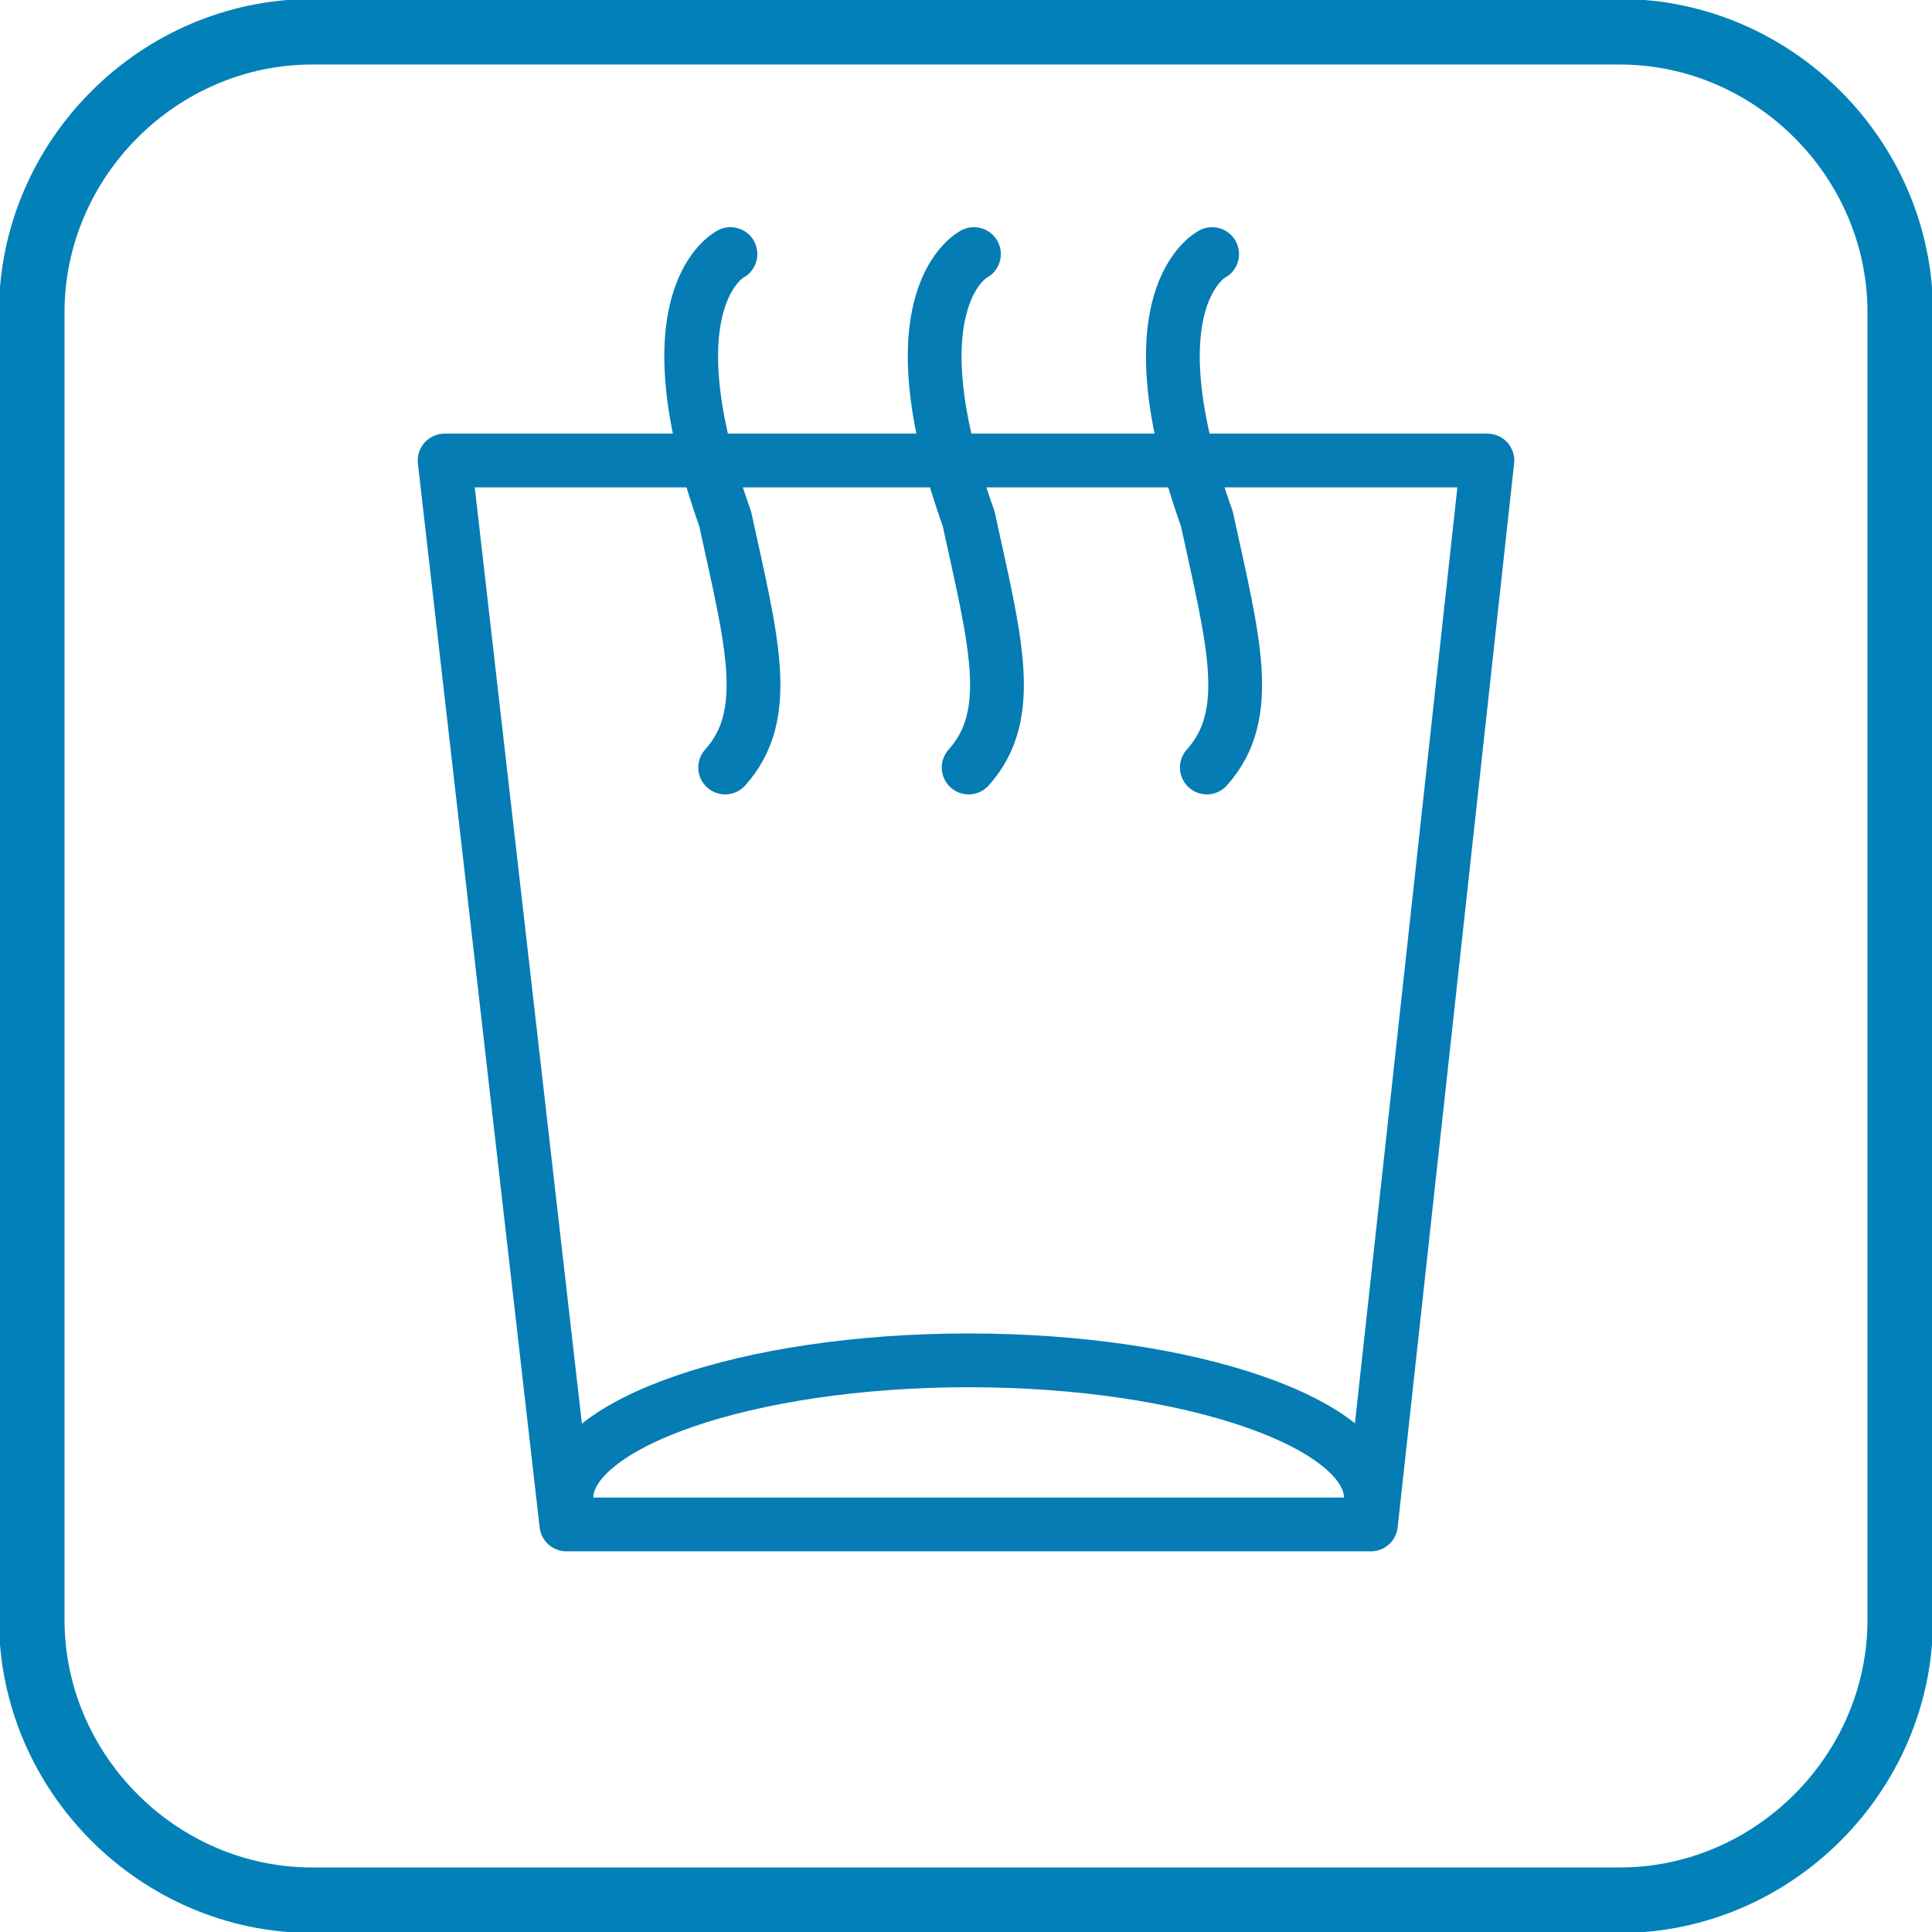
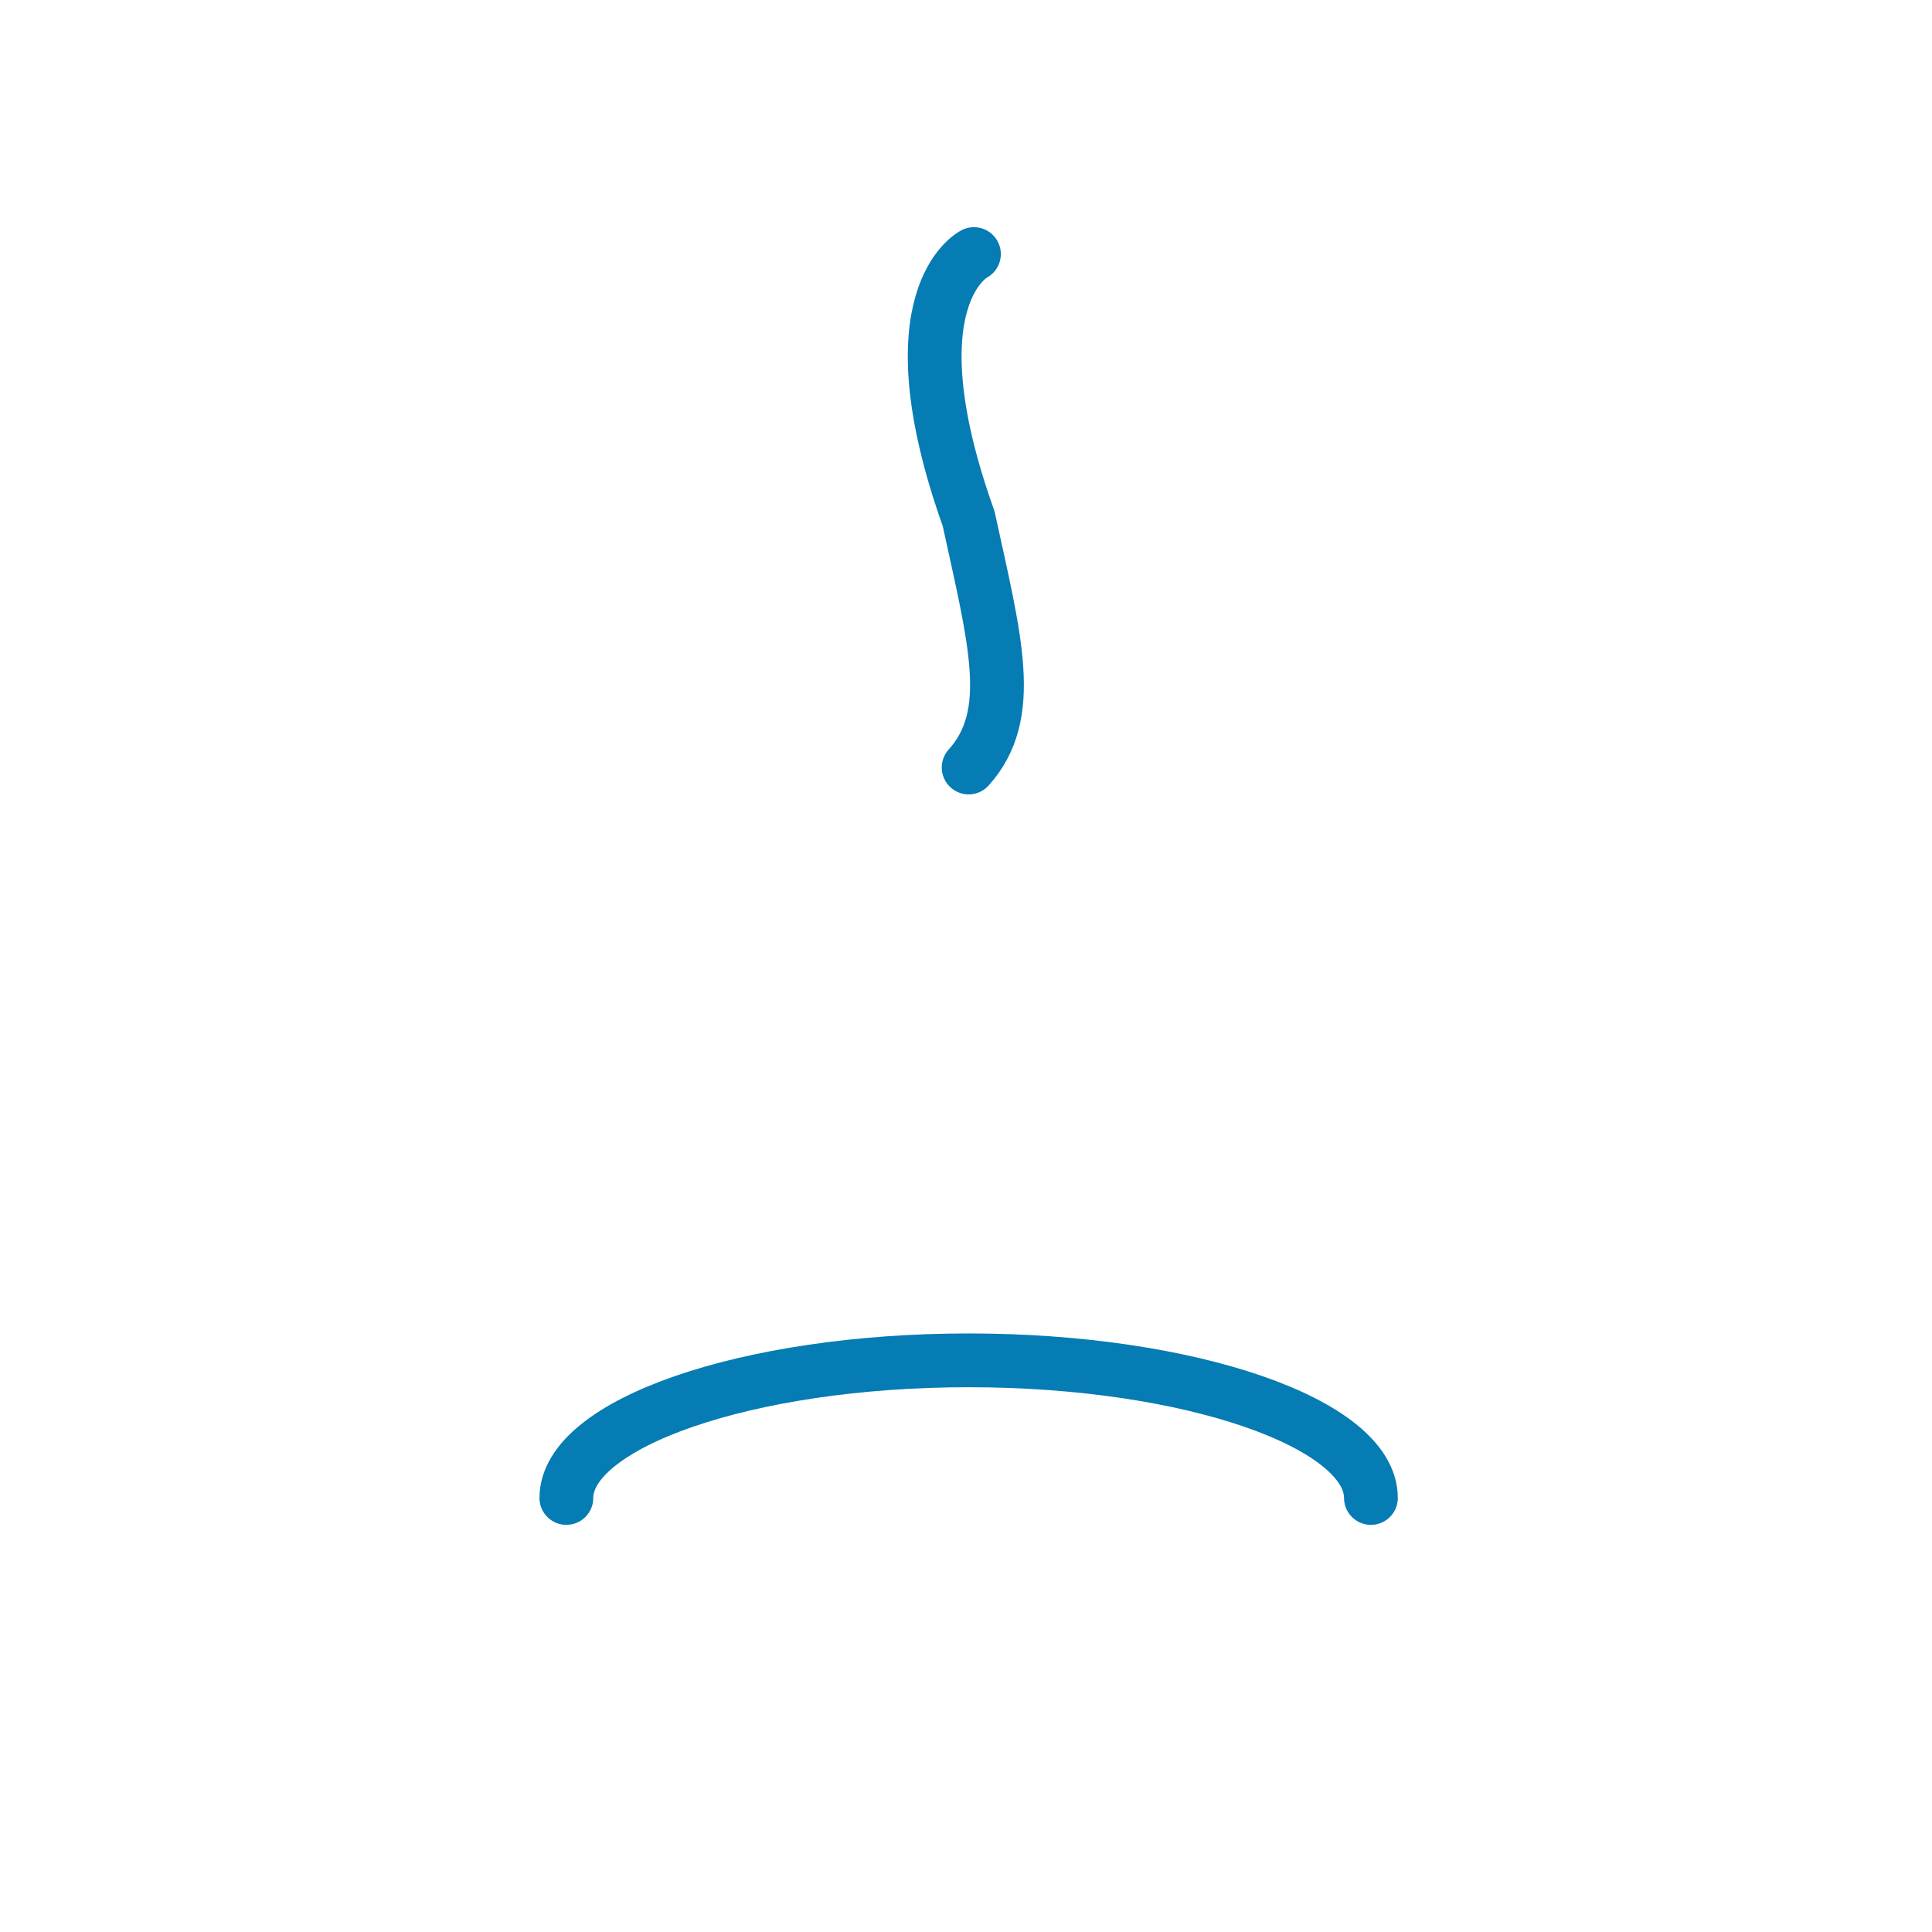
<svg xmlns="http://www.w3.org/2000/svg" version="1.1" id="Слой_1" x="0px" y="0px" viewBox="0 0 36.5 36.5" style="enable-background:new 0 0 36.5 36.5;" xml:space="preserve">
  <style type="text/css">
	.st0{fill:none;stroke:#0181B8;stroke-width:1.238;stroke-linecap:round;stroke-linejoin:round;stroke-miterlimit:22.926;}
	.st1{fill:none;stroke:#057CB3;stroke-width:1.016;stroke-linecap:round;stroke-linejoin:round;stroke-miterlimit:22.926;}
</style>
  <g>
-     <path class="st0" d="M30.6,35.9H5.9c-2.9,0-5.3-2.4-5.3-5.3V5.9C0.6,3,3,0.6,5.9,0.6h24.7c2.9,0,5.3,2.4,5.3,5.3v24.7   C35.9,33.5,33.5,35.9,30.6,35.9z" />
    <g>
-       <polygon class="st1" points="8.4,8.7 28.1,8.7 25.9,28.8 10.7,28.8   " />
      <path class="st1" d="M10.7,28.3c0-1.4,3.4-2.6,7.6-2.6s7.6,1.2,7.6,2.6" />
-       <path class="st1" d="M13.8,4.8c0,0-1.6,0.8-0.1,5c0.5,2.3,0.9,3.7,0,4.7" />
      <path class="st1" d="M18.4,4.8c0,0-1.6,0.8-0.1,5c0.5,2.3,0.9,3.7,0,4.7" />
-       <path class="st1" d="M22.9,4.8c0,0-1.6,0.8-0.1,5c0.5,2.3,0.9,3.7,0,4.7" />
    </g>
  </g>
</svg>